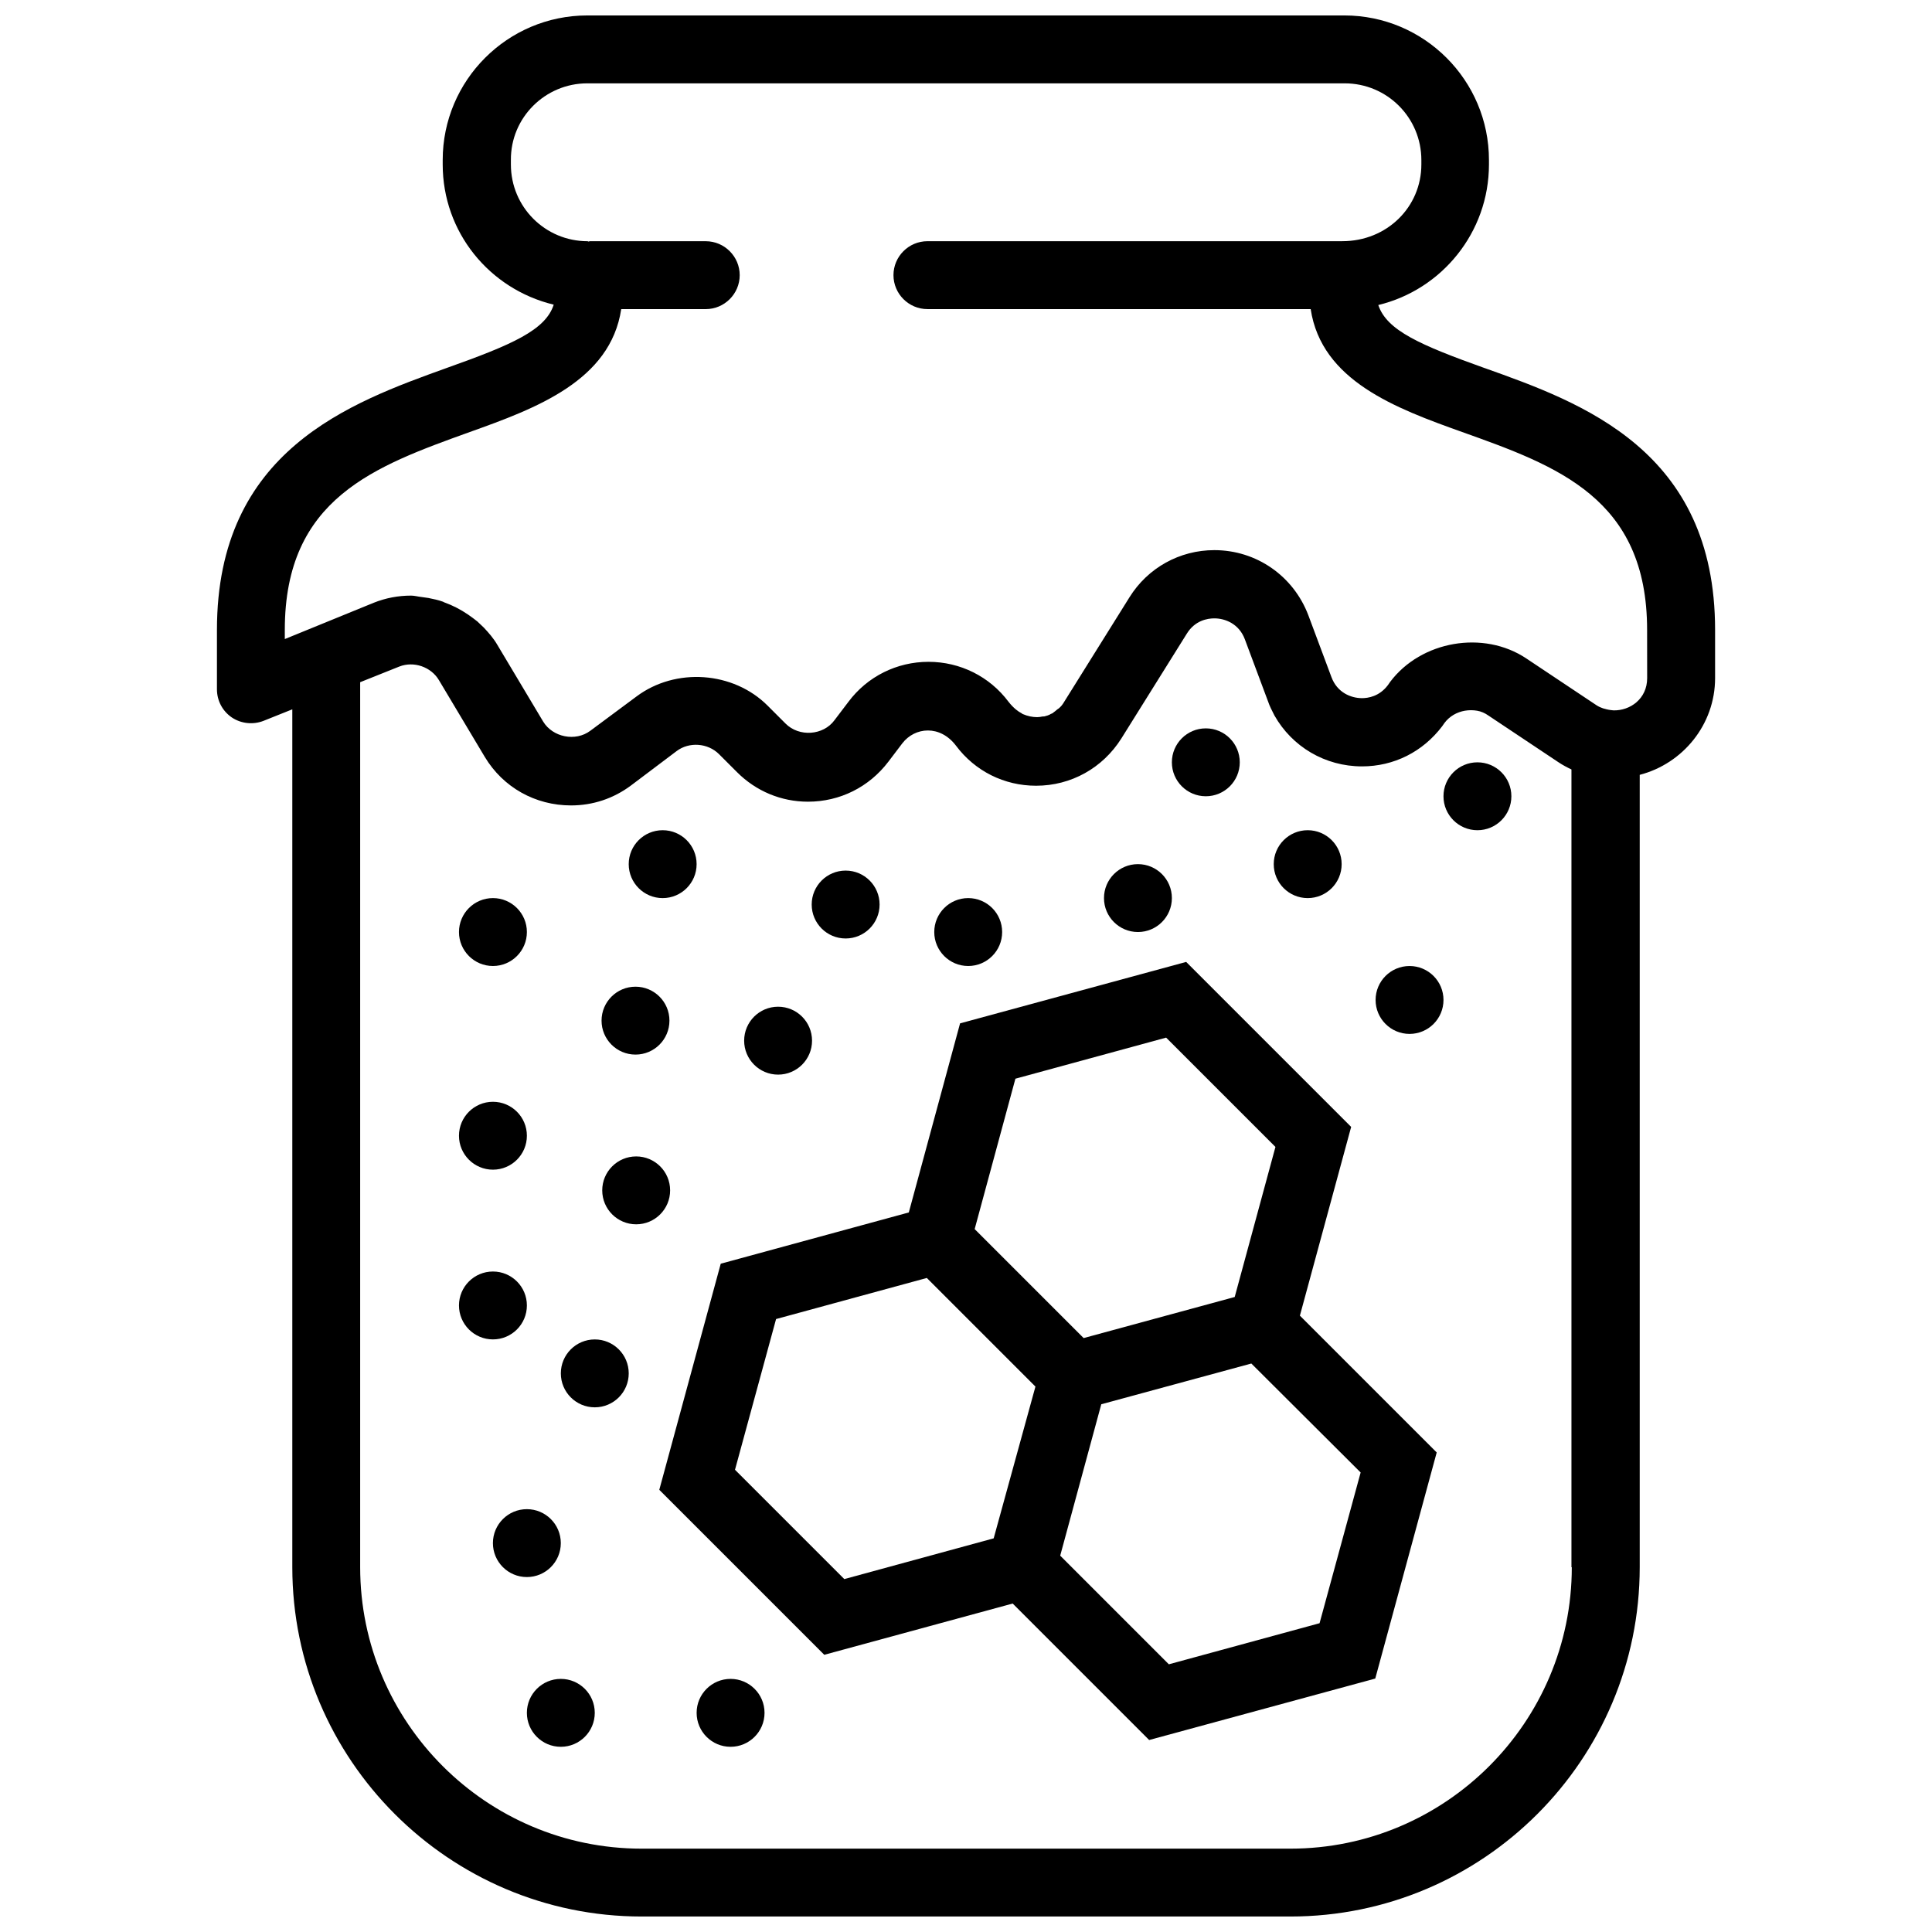
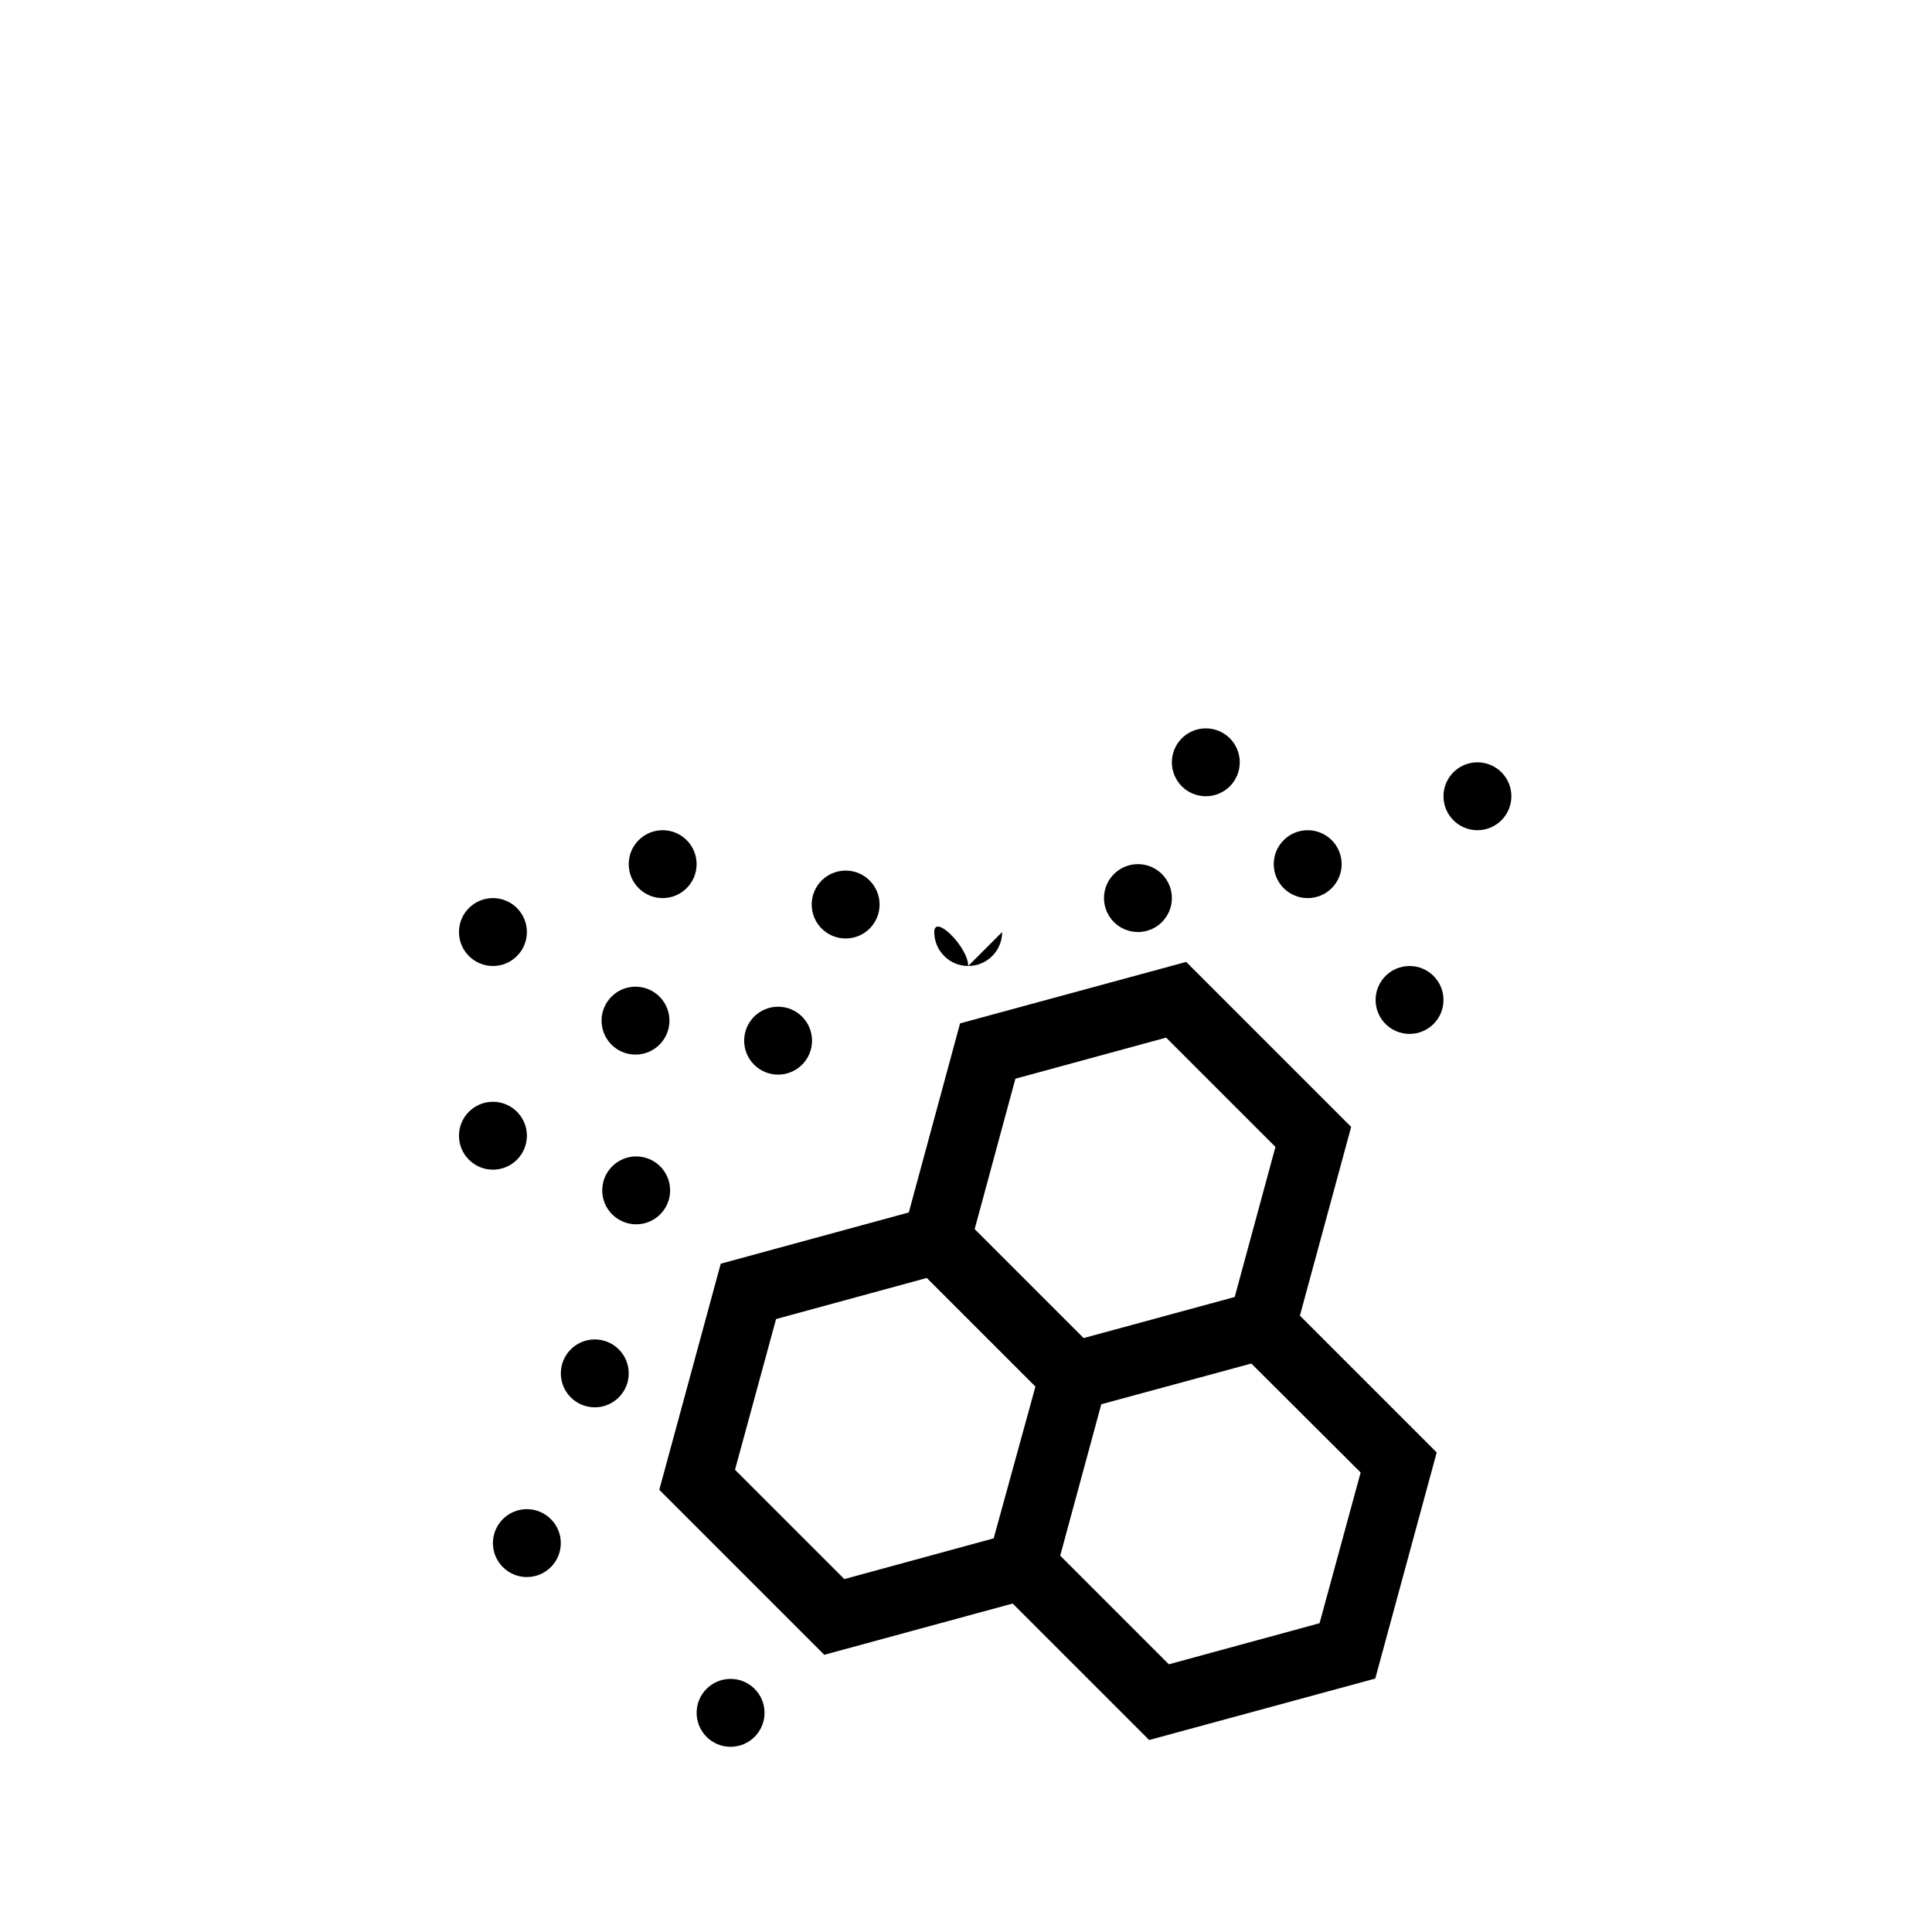
<svg xmlns="http://www.w3.org/2000/svg" width="800px" height="800px" version="1.1" viewBox="144 144 512 512">
  <defs>
    <clipPath id="a">
      <path d="m201 148.09h398v503.81h-398z" />
    </clipPath>
  </defs>
  <path d="m321.41 414.48c0 4.969-4.027 8.996-8.996 8.996s-8.996-4.027-8.996-8.996 4.027-8.996 8.996-8.996 8.996 4.027 8.996 8.996" />
  <path d="m321.59 459.46c0 4.969-4.027 8.996-8.996 8.996s-8.996-4.027-8.996-8.996 4.027-8.996 8.996-8.996 8.996 4.027 8.996 8.996" />
  <path d="m359.2 419.79c0 4.965-4.027 8.996-8.996 8.996s-8.996-4.031-8.996-8.996c0-4.969 4.027-9 8.996-9s8.996 4.031 8.996 9" />
  <path d="m292.62 552.94c0 4.969-4.027 8.996-8.996 8.996s-8.996-4.027-8.996-8.996 4.027-8.996 8.996-8.996 8.996 4.027 8.996 8.996" />
  <path d="m346.61 597.92c0 4.969-4.031 9-9 9s-8.996-4.031-8.996-9 4.027-8.996 8.996-8.996 9 4.027 9 8.996" />
-   <path d="m301.62 597.92c0 4.969-4.027 9-8.996 9s-8.996-4.031-8.996-9 4.027-8.996 8.996-8.996 8.996 4.027 8.996 8.996" />
-   <path d="m283.63 489.96c0 4.969-4.031 8.996-8.996 8.996-4.969 0-9-4.027-9-8.996s4.031-8.996 9-8.996c4.965 0 8.996 4.027 8.996 8.996" />
  <path d="m310.62 507.96c0 4.969-4.027 8.996-8.996 8.996s-8.996-4.027-8.996-8.996 4.027-8.996 8.996-8.996 8.996 4.027 8.996 8.996" />
  <path d="m283.63 444.98c0 4.969-4.031 8.996-8.996 8.996-4.969 0-9-4.027-9-8.996s4.031-8.996 9-8.996c4.965 0 8.996 4.027 8.996 8.996" />
  <path d="m283.63 391c0 4.969-4.031 9-8.996 9-4.969 0-9-4.031-9-9 0-4.965 4.031-8.996 9-8.996 4.965 0 8.996 4.031 8.996 8.996" />
  <path d="m454.56 382c0 4.969-4.027 8.996-8.996 8.996s-8.996-4.027-8.996-8.996 4.027-8.996 8.996-8.996 8.996 4.027 8.996 8.996" />
-   <path d="m409.58 391c0 4.969-4.027 9-8.996 9s-8.996-4.031-8.996-9c0-4.965 4.027-8.996 8.996-8.996s8.996 4.031 8.996 8.996" />
+   <path d="m409.58 391c0 4.969-4.027 9-8.996 9s-8.996-4.031-8.996-9s8.996 4.031 8.996 8.996" />
  <path d="m328.61 373.01c0 4.969-4.027 8.996-8.996 8.996s-8.996-4.027-8.996-8.996 4.027-8.996 8.996-8.996 8.996 4.027 8.996 8.996" />
  <path d="m472.55 346.02c0 4.969-4.027 8.996-8.996 8.996s-8.996-4.027-8.996-8.996 4.027-8.996 8.996-8.996 8.996 4.027 8.996 8.996" />
  <path d="m499.55 373.01c0 4.969-4.027 8.996-8.996 8.996s-9-4.027-9-8.996 4.031-8.996 9-8.996 8.996 4.027 8.996 8.996" />
  <path d="m544.53 355.02c0 4.969-4.027 8.996-8.996 8.996s-8.996-4.027-8.996-8.996 4.027-8.996 8.996-8.996 8.996 4.027 8.996 8.996" />
  <path d="m526.54 409c0 4.969-4.027 8.996-8.996 8.996s-8.996-4.027-8.996-8.996 4.027-8.996 8.996-8.996 8.996 4.027 8.996 8.996" />
  <path d="m377.1 383.71c0 4.969-4.027 8.996-8.996 8.996s-8.996-4.027-8.996-8.996 4.027-8.996 8.996-8.996 8.996 4.027 8.996 8.996" />
  <path d="m502.07 442.64-43.723-43.723-59.918 16.285-13.586 50.109-49.84 13.586-16.285 59.918 43.723 43.723 49.93-13.586 36.168 36.168 59.918-16.285 16.285-59.918-36.258-36.254zm-88.977-12.773 39.945-10.887 28.969 28.969-10.797 39.766-40.035 10.887-28.879-28.879zm-5.758 121.81-39.586 10.797-28.969-28.969 10.887-39.945 39.945-10.887 28.789 28.789zm97.25-17.453-10.887 39.945-39.945 10.887-28.789-28.789 10.887-40.125 39.766-10.797z" />
  <g clip-path="url(#a)">
-     <path d="m537.51 241.57c-17.094-6.117-26-9.984-28.25-16.734 16.824-4.047 29.328-19.254 29.328-37.246v-1.172c0-21.141-17.184-38.324-38.324-38.324h-200.62c-21.141 0-38.324 17.184-38.324 38.324v1.168c0 17.902 12.324 33.016 29.418 37.156-2.16 6.746-11.066 10.617-28.25 16.734-25.73 9.27-60.996 21.863-60.996 69.457v15.742c0 2.969 1.441 5.758 3.957 7.469 2.43 1.621 5.578 1.98 8.367 0.898l7.648-3.059v227.34c0 51.012 41.562 92.574 92.574 92.574h171.93c51.102 0 92.574-41.562 92.574-92.574v-209.98c11.426-2.969 19.973-13.316 19.973-25.641v-12.773c0-47.594-35.266-60.188-60.996-69.363zm23.031 317.76c0 41.113-33.469 74.582-74.582 74.582h-171.93c-41.113 0-74.582-33.469-74.582-74.582v-234.54l10.348-4.137c3.867-1.531 8.457 0.09 10.527 3.598l12.145 20.332c4.859 8.098 13.406 12.863 22.852 12.863 5.758 0 11.246-1.801 15.926-5.309l12.055-9.086c3.328-2.519 8.277-2.16 11.246 0.809l4.769 4.769c5.039 5.039 11.695 7.828 18.805 7.828 8.457 0 16.195-3.867 21.32-10.617l3.688-4.859c3.328-4.32 9.984-4.949 14.215 0.629 5.039 6.746 12.773 10.617 21.23 10.617 9.266 0 17.633-4.68 22.582-12.504l17.363-27.801c2.16-3.508 5.488-4.047 7.289-4.047 2.879 0 6.566 1.441 8.098 5.578l6.117 16.375c0.449 1.348 1.078 2.519 1.711 3.777 4.68 8.277 13.406 13.496 23.211 13.496 8.457 0 16.105-3.867 21.23-10.617l0.629-0.898c1.348-1.801 3.328-2.879 5.398-3.238 1.078-0.18 2.16-0.18 3.238 0 1.078 0.18 2.07 0.629 2.969 1.258l18.621 12.414c1.078 0.719 2.25 1.348 3.418 1.891v211.42zm19.973-235.62c0 5.488-4.5 8.637-8.906 8.547l-0.809-0.09c-0.719-0.09-1.348-0.27-1.98-0.449-0.539-0.18-1.168-0.449-1.711-0.809l-18.621-12.414c-11.336-7.559-27.891-4.68-36.078 6.207l-0.629 0.898c-2.25 2.969-5.219 3.418-6.836 3.418-2.879 0-6.566-1.441-8.098-5.578l-6.117-16.375c-3.957-10.438-13.766-17.273-24.922-17.273-9.176 0-17.633 4.68-22.492 12.504l-17.363 27.801c-0.359 0.629-0.809 1.168-1.348 1.621-0.27 0.18-0.539 0.359-0.719 0.539-0.27 0.27-0.629 0.449-0.898 0.719-0.27 0.18-0.539 0.18-0.719 0.359-0.359 0.18-0.809 0.359-1.258 0.449-0.18 0.09-0.449 0.09-0.719 0.09-0.449 0.09-0.898 0.18-1.441 0.18-1.258 0-2.519-0.27-3.777-0.809-0.09 0-0.18-0.09-0.27-0.18-0.539-0.27-1.078-0.629-1.621-1.078-0.629-0.539-1.258-1.168-1.891-1.98-5.039-6.746-12.863-10.617-21.23-10.617s-16.195 3.867-21.23 10.617l-3.688 4.859c-2.969 4.047-9.355 4.5-12.957 0.898l-4.769-4.769c-9.086-9.086-24.379-10.168-34.727-2.43l-12.242 9.09c-3.957 2.969-9.984 1.711-12.504-2.43l-12.145-20.332c-0.988-1.711-2.25-3.148-3.598-4.59-0.539-0.539-1.168-1.078-1.711-1.621-0.809-0.629-1.621-1.258-2.43-1.801-1.98-1.348-4.047-2.43-6.297-3.238-0.09 0-0.18-0.09-0.359-0.18-1.258-0.449-2.519-0.719-3.867-0.988-0.629-0.09-1.258-0.18-1.891-0.27-0.898-0.09-1.801-0.359-2.699-0.359-3.418 0-6.746 0.629-9.895 1.891l-23.574 9.625v-2.426c0-34.906 23.84-43.363 49.031-52.449 17.633-6.297 37.246-13.586 40.125-32.566h22.402c4.949 0 8.996-4.047 8.996-8.996s-4.047-8.996-8.996-8.996h-30.77c-0.09 0-0.18 0.09-0.27 0.09s-0.18-0.09-0.27-0.09c-11.246 0-20.332-9.086-20.332-20.332v-1.176c-0.09-11.246 9.086-20.332 20.242-20.332h200.71c11.246 0 20.332 9.086 20.332 20.332v1.168c0 11.246-9.086 20.332-20.961 20.332l-109.94 0.004c-4.949 0-8.996 4.047-8.996 8.996s4.047 8.996 8.996 8.996h101.57c2.879 18.984 22.492 26.27 40.125 32.566 25.191 8.996 49.031 17.543 49.031 52.449z" />
-   </g>
+     </g>
</svg>